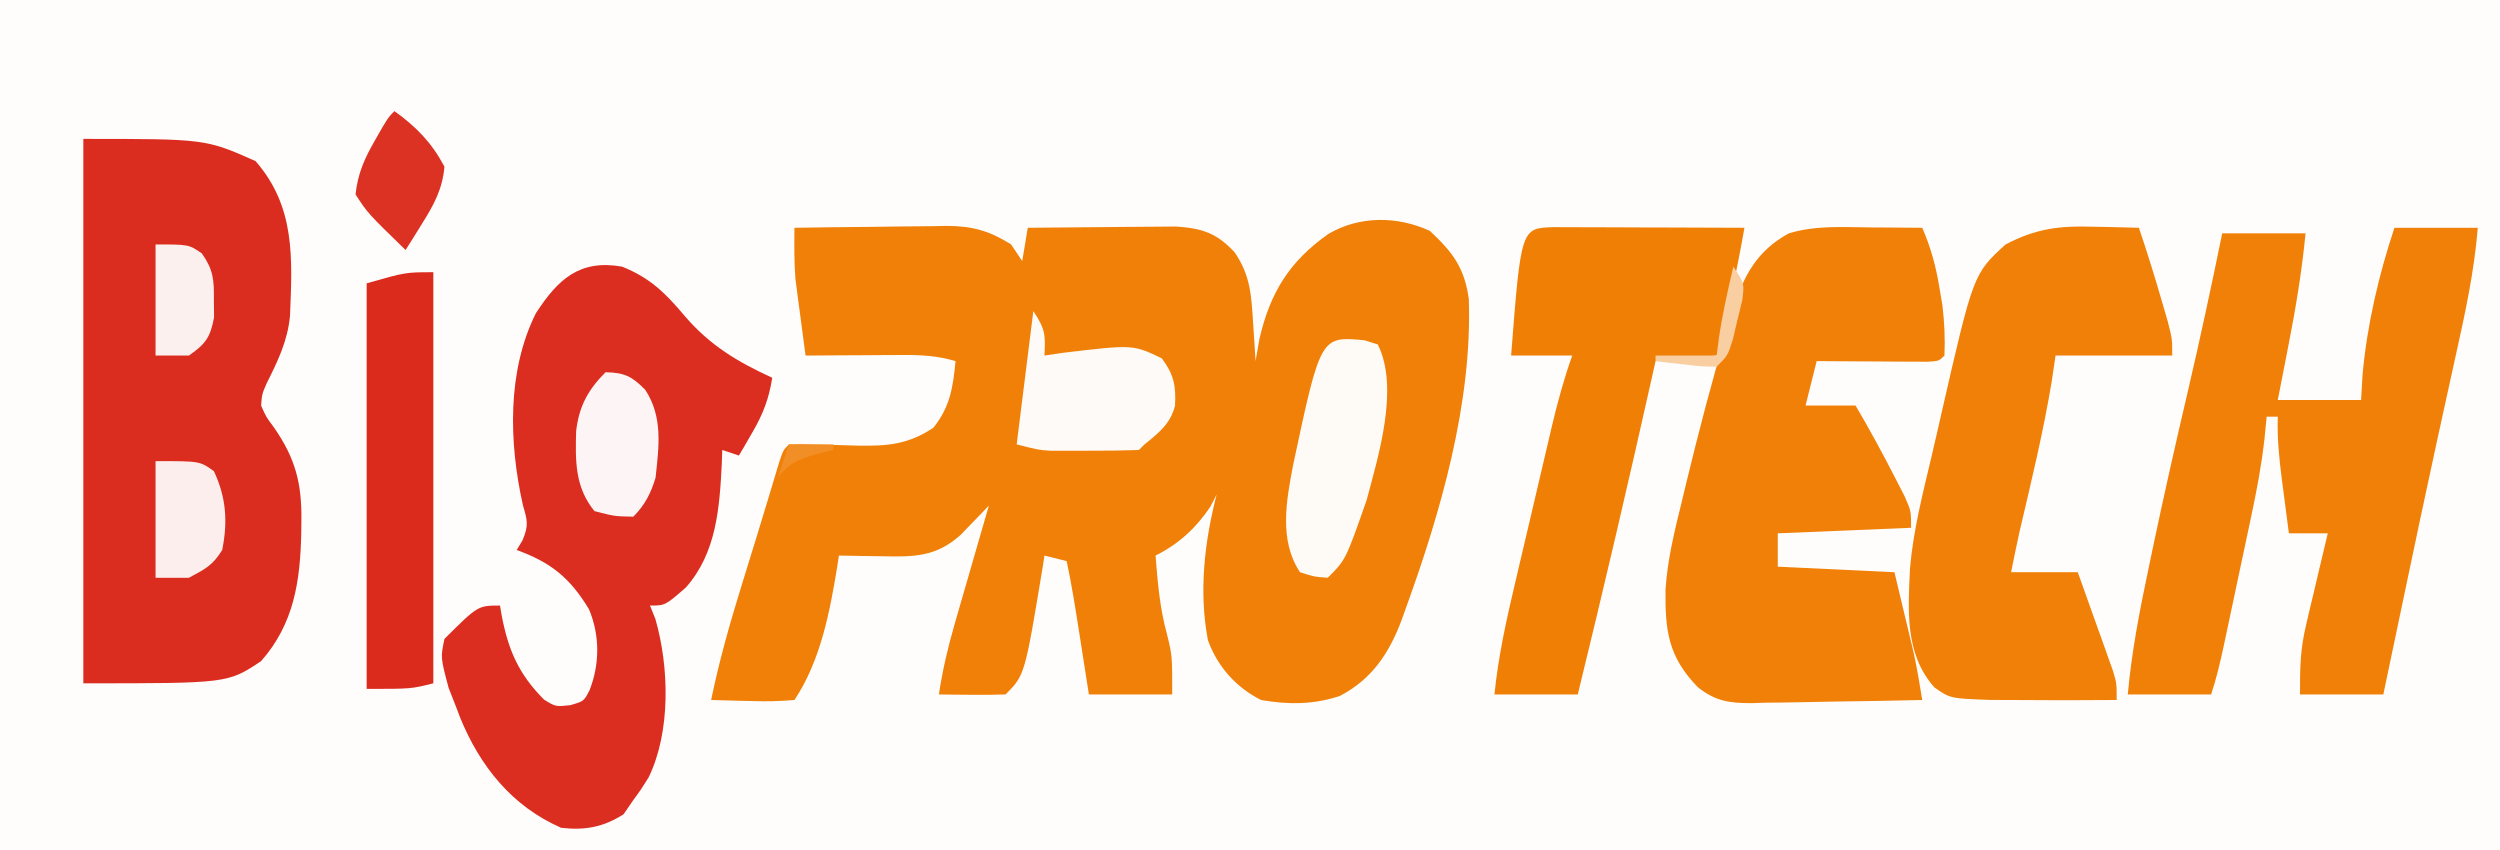
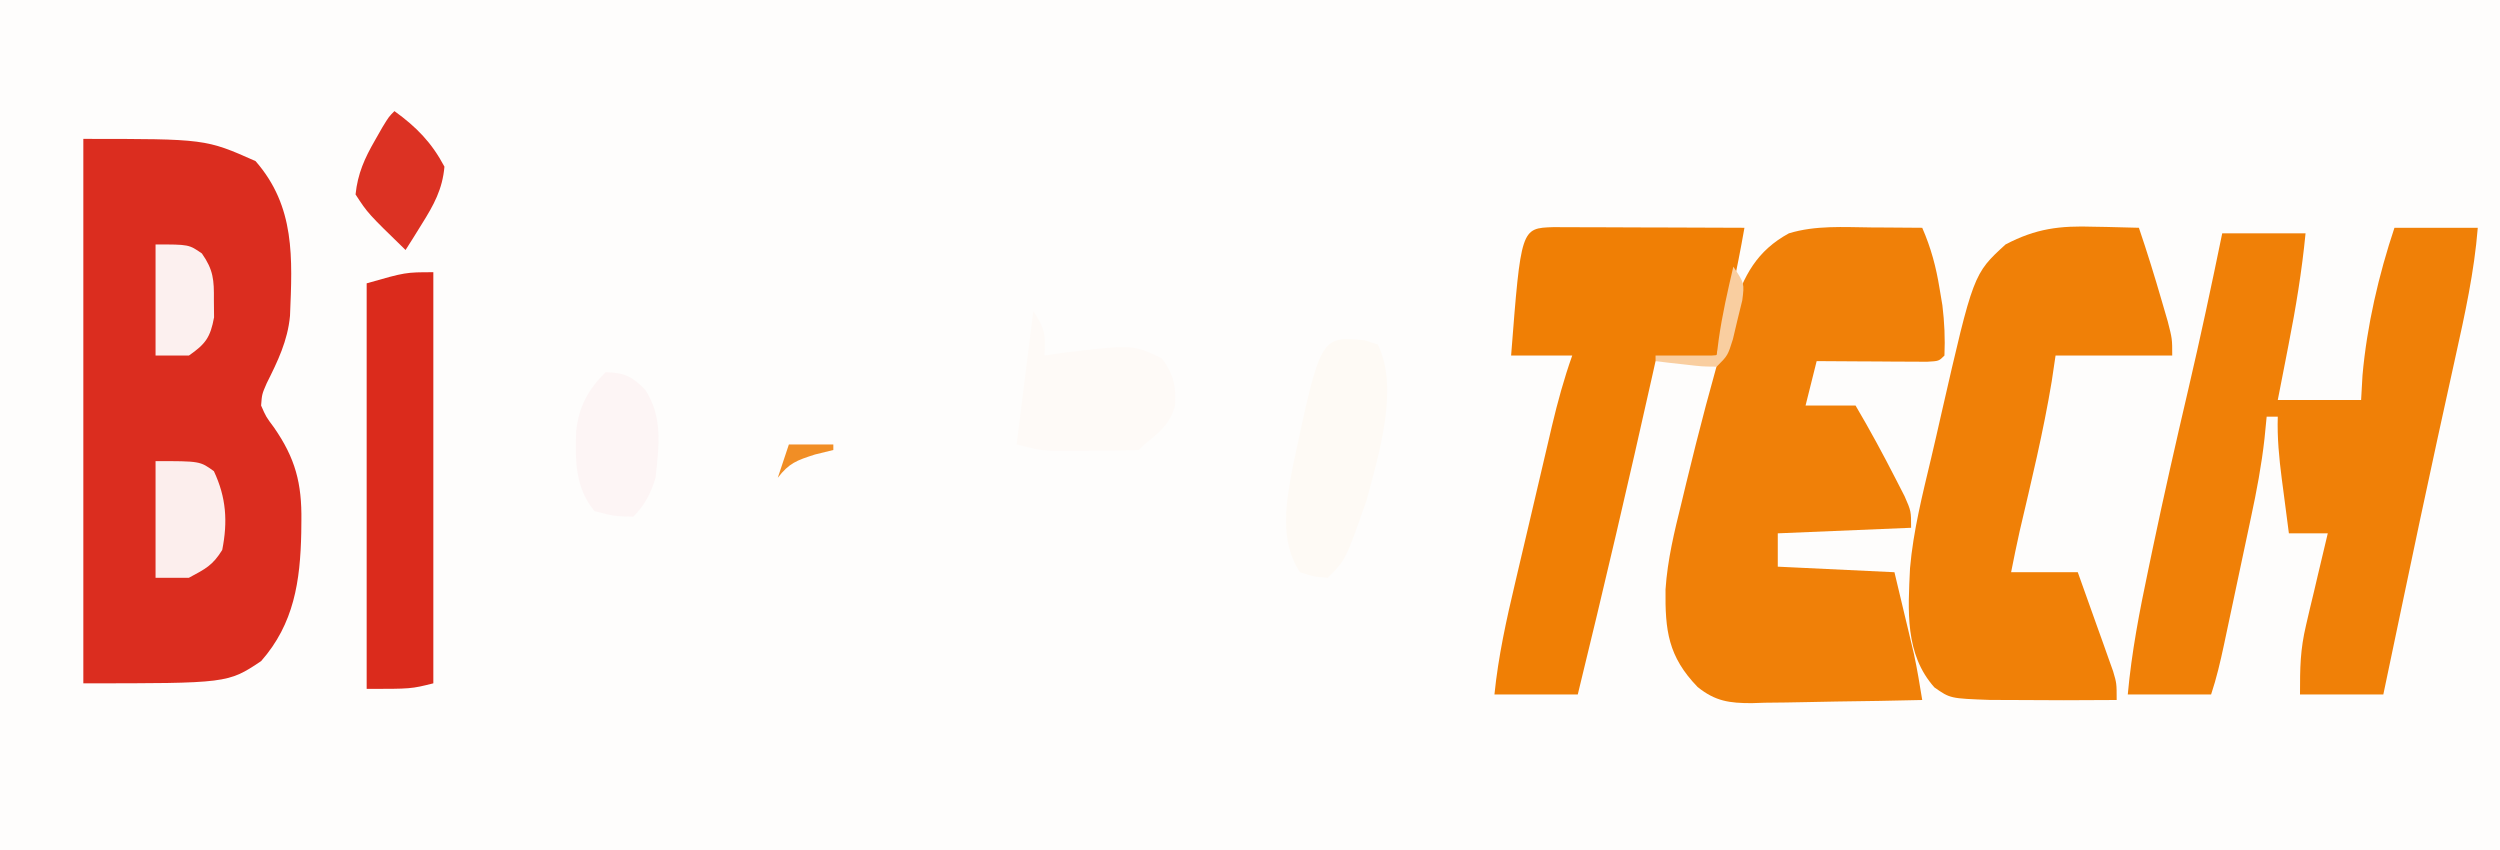
<svg xmlns="http://www.w3.org/2000/svg" version="1.1" width="450" height="153">
  <rect width="100%" height="100%" fill="#333333" stroke="none" />
  <path d="M0 0 C148.5 0 297 0 450 0 C450 50.49 450 100.98 450 153 C301.5 153 153 153 0 153 C0 102.51 0 52.02 0 0 Z " fill="#FEFDFC" transform="translate(0,0)" />
-   <path d="M0 0 C4.138 3.843 6.253 6.69 7.008 12.266 C7.67 30.882 1.924 50.728 -4.375 68.062 C-4.612 68.726 -4.849 69.39 -5.093 70.073 C-7.35 76.046 -10.409 80.673 -16.188 83.699 C-20.883 85.284 -25.528 85.299 -30.375 84.438 C-34.849 82.212 -38.241 78.421 -39.945 73.676 C-41.617 64.968 -40.571 55.948 -38.375 47.438 C-38.746 48.159 -39.117 48.881 -39.5 49.625 C-42.061 53.467 -45.195 56.348 -49.375 58.438 C-49 63.258 -48.607 67.953 -47.312 72.625 C-46.375 76.438 -46.375 76.438 -46.375 83.438 C-51.325 83.438 -56.275 83.438 -61.375 83.438 C-61.58 82.124 -61.785 80.81 -61.996 79.457 C-62.268 77.721 -62.54 75.986 -62.812 74.25 C-62.947 73.386 -63.082 72.521 -63.221 71.631 C-63.862 67.548 -64.513 63.481 -65.375 59.438 C-66.695 59.108 -68.015 58.778 -69.375 58.438 C-69.473 59.081 -69.571 59.724 -69.672 60.387 C-72.913 79.976 -72.913 79.976 -76.375 83.438 C-78.395 83.51 -80.417 83.521 -82.438 83.5 C-83.542 83.491 -84.647 83.482 -85.785 83.473 C-86.64 83.461 -87.494 83.449 -88.375 83.438 C-87.726 79.084 -86.749 74.954 -85.527 70.727 C-85.17 69.483 -84.812 68.239 -84.443 66.957 C-84.066 65.659 -83.69 64.361 -83.312 63.062 C-82.931 61.741 -82.55 60.419 -82.17 59.098 C-81.241 55.877 -80.31 52.657 -79.375 49.438 C-79.834 49.92 -80.293 50.402 -80.766 50.898 C-81.379 51.53 -81.993 52.162 -82.625 52.812 C-83.228 53.439 -83.832 54.065 -84.453 54.711 C-88.885 58.692 -92.861 58.695 -98.625 58.562 C-99.37 58.553 -100.115 58.544 -100.883 58.535 C-102.714 58.512 -104.544 58.476 -106.375 58.438 C-106.522 59.42 -106.522 59.42 -106.672 60.422 C-108.022 68.662 -109.687 77.405 -114.375 84.438 C-117.002 84.659 -119.384 84.719 -122 84.625 C-122.706 84.611 -123.413 84.598 -124.141 84.584 C-125.886 84.549 -127.63 84.495 -129.375 84.438 C-127.945 77.555 -126.085 70.899 -124 64.188 C-123.69 63.181 -123.38 62.174 -123.06 61.136 C-122.446 59.144 -121.831 57.152 -121.215 55.161 C-120.488 52.805 -119.772 50.447 -119.062 48.086 C-118.712 46.923 -118.361 45.76 -118 44.562 C-117.704 43.575 -117.407 42.588 -117.102 41.57 C-116.375 39.438 -116.375 39.438 -115.375 38.438 C-113.955 38.387 -112.533 38.402 -111.113 38.445 C-110.241 38.462 -109.369 38.479 -108.471 38.496 C-106.635 38.54 -104.799 38.592 -102.963 38.652 C-97.647 38.738 -93.958 38.469 -89.375 35.438 C-86.354 31.688 -85.839 28.167 -85.375 23.438 C-88.583 22.484 -91.457 22.321 -94.797 22.34 C-95.822 22.343 -96.846 22.346 -97.902 22.35 C-99.498 22.362 -99.498 22.362 -101.125 22.375 C-102.204 22.38 -103.283 22.384 -104.395 22.389 C-107.055 22.4 -109.715 22.417 -112.375 22.438 C-112.714 19.917 -113.046 17.397 -113.375 14.875 C-113.47 14.171 -113.566 13.466 -113.664 12.74 C-113.754 12.041 -113.845 11.342 -113.938 10.621 C-114.021 9.987 -114.105 9.354 -114.191 8.701 C-114.442 5.61 -114.401 2.537 -114.375 -0.562 C-109.785 -0.637 -105.196 -0.691 -100.605 -0.727 C-99.046 -0.742 -97.486 -0.763 -95.927 -0.789 C-93.678 -0.825 -91.429 -0.842 -89.18 -0.855 C-88.489 -0.871 -87.798 -0.886 -87.086 -0.902 C-82.442 -0.904 -79.298 -0.045 -75.375 2.438 C-74.715 3.428 -74.055 4.418 -73.375 5.438 C-73.045 3.458 -72.715 1.478 -72.375 -0.562 C-68.194 -0.612 -64.013 -0.648 -59.832 -0.672 C-58.411 -0.682 -56.99 -0.696 -55.57 -0.713 C-53.522 -0.738 -51.474 -0.749 -49.426 -0.758 C-48.195 -0.768 -46.964 -0.779 -45.697 -0.79 C-40.972 -0.467 -38.347 0.384 -35.125 3.875 C-32.27 8.056 -32.131 11.661 -31.812 16.625 C-31.729 17.897 -31.645 19.17 -31.559 20.48 C-31.498 21.456 -31.437 22.432 -31.375 23.438 C-31.148 22.138 -30.921 20.839 -30.688 19.5 C-28.784 11.153 -25.269 5.453 -18.242 0.531 C-12.627 -2.758 -5.786 -2.679 0 0 Z " fill="#F08007" transform="translate(257.375,41.562)" />
  <path d="M0 0 C22 0 22 0 31 4 C38.166 12.211 37.629 21.406 37.201 31.858 C36.779 36.358 34.989 40.022 33 44 C32.148 45.966 32.148 45.966 32 48 C32.889 50.032 32.889 50.032 34.312 51.938 C38.169 57.496 39.343 61.984 39.25 68.75 C39.239 69.817 39.239 69.817 39.227 70.906 C39.05 79.584 37.925 87.284 32 94 C26 98 26 98 0 98 C0 65.66 0 33.32 0 0 Z " fill="#DB2D1F" transform="translate(15,25)" />
-   <path d="M0 0 C5.082 2.07 7.719 4.703 11.25 8.875 C15.787 14.172 20.713 17.109 27 20 C26.419 23.76 25.348 26.53 23.438 29.812 C22.982 30.603 22.527 31.393 22.059 32.207 C21.709 32.799 21.36 33.39 21 34 C20.01 33.67 19.02 33.34 18 33 C17.961 34.234 17.961 34.234 17.922 35.492 C17.519 43.42 16.962 51.522 11.473 57.727 C7.733 61 7.733 61 5 61 C5.481 62.199 5.481 62.199 5.973 63.422 C8.47 72.122 8.75 83.704 4.75 91.938 C3.344 94.18 3.344 94.18 2 96 C1.134 97.268 1.134 97.268 0.25 98.562 C-3.387 100.886 -6.714 101.508 -11 101 C-19.861 97.123 -25.624 89.894 -29.188 81.133 C-29.59 80.077 -29.59 80.077 -30 79 C-30.413 77.948 -30.825 76.896 -31.25 75.812 C-32.702 70.368 -32.702 70.368 -32 67 C-25.973 61 -25.973 61 -22 61 C-21.853 61.87 -21.853 61.87 -21.703 62.758 C-20.508 69.002 -18.648 73.352 -14.062 77.938 C-11.998 79.21 -11.998 79.21 -9.375 78.938 C-6.905 78.231 -6.905 78.231 -5.879 76.238 C-4.031 71.532 -4.011 66.344 -5.98 61.676 C-9.358 56.053 -12.816 53.233 -19 51 C-18.652 50.424 -18.304 49.848 -17.945 49.254 C-16.813 46.553 -17.063 45.7 -17.875 42.938 C-20.39 31.697 -20.762 18.868 -15.551 8.402 C-11.593 2.272 -7.66 -1.368 0 0 Z " fill="#DB2E20" transform="translate(112,48)" />
  <path d="M0 0 C4.95 0 9.9 0 15 0 C14.364 7.931 12.681 15.577 10.961 23.326 C10.057 27.4 9.169 31.478 8.277 35.555 C8.092 36.4 7.907 37.246 7.716 38.118 C5.59 47.838 3.543 57.575 1.5 67.312 C1.146 68.996 0.793 70.68 0.439 72.364 C-0.375 76.242 -1.188 80.121 -2 84 C-6.95 84 -11.9 84 -17 84 C-17 79.135 -16.969 75.995 -15.906 71.504 C-15.681 70.534 -15.455 69.564 -15.223 68.564 C-14.984 67.574 -14.746 66.583 -14.5 65.562 C-14.262 64.545 -14.023 63.527 -13.777 62.479 C-13.192 59.984 -12.599 57.491 -12 55 C-14.31 55 -16.62 55 -19 55 C-19.337 52.438 -19.67 49.875 -20 47.312 C-20.095 46.591 -20.191 45.87 -20.289 45.127 C-20.767 41.39 -21.119 37.777 -21 34 C-21.66 34 -22.32 34 -23 34 C-23.128 35.298 -23.255 36.595 -23.387 37.932 C-23.921 42.721 -24.8 47.378 -25.812 52.086 C-25.986 52.91 -26.16 53.733 -26.339 54.582 C-26.704 56.305 -27.07 58.027 -27.438 59.75 C-28.003 62.388 -28.56 65.028 -29.117 67.668 C-29.474 69.349 -29.83 71.03 -30.188 72.711 C-30.354 73.498 -30.521 74.286 -30.693 75.097 C-31.342 78.125 -32.02 81.059 -33 84 C-37.95 84 -42.9 84 -48 84 C-47.31 76.39 -45.888 69.035 -44.312 61.562 C-44.048 60.294 -43.783 59.026 -43.51 57.719 C-41.507 48.173 -39.348 38.664 -37.124 29.167 C-34.935 19.807 -32.929 10.416 -31 1 C-26.05 1 -21.1 1 -16 1 C-16.66 7.779 -17.747 14.382 -19.062 21.062 C-19.249 22.023 -19.435 22.984 -19.627 23.975 C-20.081 26.317 -20.54 28.659 -21 31 C-16.05 31 -11.1 31 -6 31 C-5.918 29.536 -5.835 28.071 -5.75 26.562 C-4.957 17.622 -2.837 8.512 0 0 Z " fill="#F08007" transform="translate(431,41)" />
  <path d="M0 0 C0.884 0.005 1.767 0.009 2.678 0.014 C4.848 0.025 7.018 0.043 9.188 0.062 C10.773 3.693 11.679 7.093 12.312 11 C12.564 12.499 12.564 12.499 12.82 14.027 C13.19 17.083 13.322 19.988 13.188 23.062 C12.188 24.062 12.188 24.062 10.054 24.176 C9.138 24.171 8.222 24.166 7.277 24.16 C6.288 24.157 5.299 24.154 4.279 24.15 C3.238 24.142 2.197 24.134 1.125 24.125 C0.08 24.12 -0.965 24.116 -2.041 24.111 C-4.632 24.099 -7.222 24.083 -9.812 24.062 C-10.473 26.703 -11.133 29.343 -11.812 32.062 C-8.842 32.062 -5.872 32.062 -2.812 32.062 C-0.246 36.406 2.137 40.821 4.438 45.312 C4.958 46.328 5.479 47.344 6.016 48.391 C7.188 51.062 7.188 51.062 7.188 54.062 C-0.733 54.392 -8.652 54.722 -16.812 55.062 C-16.812 57.042 -16.812 59.023 -16.812 61.062 C-9.883 61.392 -2.953 61.722 4.188 62.062 C5.147 66.084 5.147 66.084 6.125 70.188 C6.325 71.02 6.524 71.853 6.73 72.711 C6.89 73.387 7.05 74.062 7.215 74.758 C7.377 75.439 7.54 76.119 7.707 76.821 C8.293 79.555 8.744 82.302 9.188 85.062 C4.028 85.187 -1.13 85.277 -6.291 85.337 C-8.045 85.362 -9.798 85.396 -11.552 85.44 C-14.079 85.501 -16.605 85.529 -19.133 85.551 C-19.911 85.577 -20.69 85.602 -21.491 85.629 C-25.522 85.631 -28.041 85.292 -31.238 82.727 C-36.572 77.206 -37.101 72.523 -37.018 65.157 C-36.662 59.798 -35.413 54.701 -34.125 49.5 C-33.853 48.367 -33.581 47.234 -33.301 46.066 C-31.022 36.668 -28.592 27.325 -25.812 18.062 C-25.498 16.963 -25.183 15.863 -24.859 14.73 C-22.941 8.657 -20.569 4.198 -14.812 1.062 C-10.013 -0.404 -4.968 -0.048 0 0 Z " fill="#F08008" transform="translate(336.812,40.938)" />
  <path d="M0 0 C0.779 0.014 1.558 0.027 2.361 0.041 C4.262 0.076 6.162 0.13 8.062 0.188 C9.547 4.555 10.905 8.944 12.188 13.375 C12.541 14.585 12.894 15.796 13.258 17.043 C14.062 20.188 14.062 20.188 14.062 23.188 C7.133 23.188 0.203 23.188 -6.938 23.188 C-7.164 24.714 -7.391 26.24 -7.625 27.812 C-9.126 36.893 -11.302 45.832 -13.397 54.791 C-13.951 57.248 -14.444 59.718 -14.938 62.188 C-10.977 62.188 -7.018 62.188 -2.938 62.188 C-1.765 65.456 -0.599 68.727 0.562 72 C0.896 72.929 1.23 73.858 1.574 74.814 C1.89 75.707 2.206 76.6 2.531 77.52 C2.825 78.342 3.118 79.164 3.42 80.011 C4.062 82.188 4.062 82.188 4.062 85.188 C-2.272 85.247 -8.603 85.243 -14.938 85.188 C-16.178 85.184 -17.418 85.18 -18.695 85.176 C-25.901 84.914 -25.901 84.914 -28.738 82.926 C-34.1 76.93 -33.488 69.03 -33.134 61.468 C-32.553 54.732 -30.871 48.134 -29.312 41.57 C-28.686 38.931 -28.085 36.287 -27.488 33.641 C-21.727 8.481 -21.727 8.481 -15.938 3.188 C-10.432 0.302 -6.155 -0.206 0 0 Z " fill="#F08007" transform="translate(376.938,40.812)" />
  <path d="M0 0 C1.603 0 3.206 0.006 4.808 0.016 C5.65 0.017 6.492 0.019 7.36 0.02 C10.06 0.026 12.76 0.038 15.461 0.051 C17.287 0.056 19.113 0.061 20.939 0.065 C25.426 0.076 29.912 0.093 34.398 0.114 C33.037 7.884 31.375 15.474 29.398 23.114 C25.768 23.444 22.138 23.774 18.398 24.114 C18.223 24.901 18.047 25.688 17.867 26.499 C13.569 45.753 9.086 64.95 4.398 84.114 C-0.552 84.114 -5.502 84.114 -10.602 84.114 C-9.905 77.237 -8.443 70.647 -6.852 63.926 C-6.586 62.791 -6.32 61.655 -6.046 60.486 C-5.5 58.158 -4.952 55.831 -4.403 53.505 C-3.651 50.322 -2.907 47.138 -2.164 43.953 C-1.727 42.09 -1.29 40.227 -0.852 38.364 C-0.654 37.514 -0.455 36.664 -0.251 35.789 C0.77 31.48 1.915 27.293 3.398 23.114 C-0.232 23.114 -3.862 23.114 -7.602 23.114 C-5.815 0.183 -5.815 0.183 0 0 Z " fill="#F07F05" transform="translate(279.602,40.886)" />
  <path d="M0 0 C0 24.42 0 48.84 0 74 C-4 75 -4 75 -12 75 C-12 50.91 -12 26.82 -12 2 C-5 0 -5 0 0 0 Z " fill="#DB2B1C" transform="translate(78,49)" />
  <path d="M0 0 C0.784 0.247 1.567 0.495 2.375 0.75 C6.295 8.591 2.473 20.838 0.375 28.75 C-3.385 39.51 -3.385 39.51 -6.625 42.75 C-9.125 42.562 -9.125 42.562 -11.625 41.75 C-15.422 36.054 -14.113 28.957 -12.867 22.461 C-7.92 -0.754 -7.92 -0.754 0 0 Z " fill="#FEFAF5" transform="translate(245.625,61.25)" />
  <path d="M0 0 C2.152 3.228 2.201 4.284 2 8 C3.114 7.835 4.228 7.67 5.375 7.5 C17.929 6.006 17.929 6.006 23.125 8.5 C25.273 11.363 25.711 13.454 25.504 17.031 C24.666 20.304 22.556 21.943 20 24 C19.67 24.33 19.34 24.66 19 25 C16.053 25.101 13.134 25.139 10.188 25.125 C8.957 25.131 8.957 25.131 7.701 25.137 C6.509 25.135 6.509 25.135 5.293 25.133 C4.203 25.131 4.203 25.131 3.091 25.129 C1 25 1 25 -3 24 C-2.01 16.08 -1.02 8.16 0 0 Z " fill="#FEFAF7" transform="translate(186,56)" />
  <path d="M0 0 C3.429 0.09 4.708 0.705 7.137 3.156 C10.354 8.067 9.612 13.329 9 19 C8.164 21.765 7.075 23.925 5 26 C1.625 25.938 1.625 25.938 -2 25 C-5.518 20.688 -5.442 15.976 -5.297 10.629 C-4.79 6.142 -3.151 3.151 0 0 Z " fill="#FDF5F5" transform="translate(109,67)" />
  <path d="M0 0 C3.97 2.867 6.693 5.652 9 10 C8.643 14.07 7.085 16.886 4.938 20.312 C4.39 21.196 3.842 22.079 3.277 22.988 C2.856 23.652 2.434 24.316 2 25 C-4.792 18.396 -4.792 18.396 -7 15 C-6.616 11.258 -5.366 8.484 -3.5 5.25 C-3.057 4.471 -2.613 3.693 -2.156 2.891 C-1 1 -1 1 0 0 Z " fill="#DC3223" transform="translate(71,20)" />
  <path d="M0 0 C8 0 8 0 10.5 1.812 C12.727 6.545 13.015 10.871 12 16 C10.257 18.788 9.034 19.371 6 21 C4.02 21 2.04 21 0 21 C0 14.07 0 7.14 0 0 Z " fill="#FCEEED" transform="translate(28,83)" />
  <path d="M0 0 C6 0 6 0 8.344 1.625 C10.423 4.607 10.536 6.387 10.5 10 C10.51 11.031 10.521 12.062 10.531 13.125 C9.866 16.725 8.999 17.921 6 20 C4.02 20 2.04 20 0 20 C0 13.4 0 6.8 0 0 Z " fill="#FCF0EF" transform="translate(28,44)" />
  <path d="M0 0 C2 3 2 3 1.609 6.066 C1.326 7.22 1.042 8.374 0.75 9.562 C0.477 10.719 0.203 11.875 -0.078 13.066 C-1 16 -1 16 -3 18 C-5.602 17.977 -5.602 17.977 -8.625 17.625 C-9.628 17.514 -10.631 17.403 -11.664 17.289 C-12.82 17.146 -12.82 17.146 -14 17 C-14 16.67 -14 16.34 -14 16 C-10.37 16 -6.74 16 -3 16 C-2.876 15.031 -2.752 14.061 -2.625 13.062 C-2.001 8.652 -1.013 4.335 0 0 Z " fill="#F9CEA0" transform="translate(312,48)" />
  <path d="M0 0 C2.64 0 5.28 0 8 0 C8 0.33 8 0.66 8 1 C6.907 1.268 5.814 1.536 4.688 1.812 C1.383 2.877 0.05 3.347 -2 6 C-1.34 4.02 -0.68 2.04 0 0 Z " fill="#F18E25" transform="translate(142,80)" />
</svg>